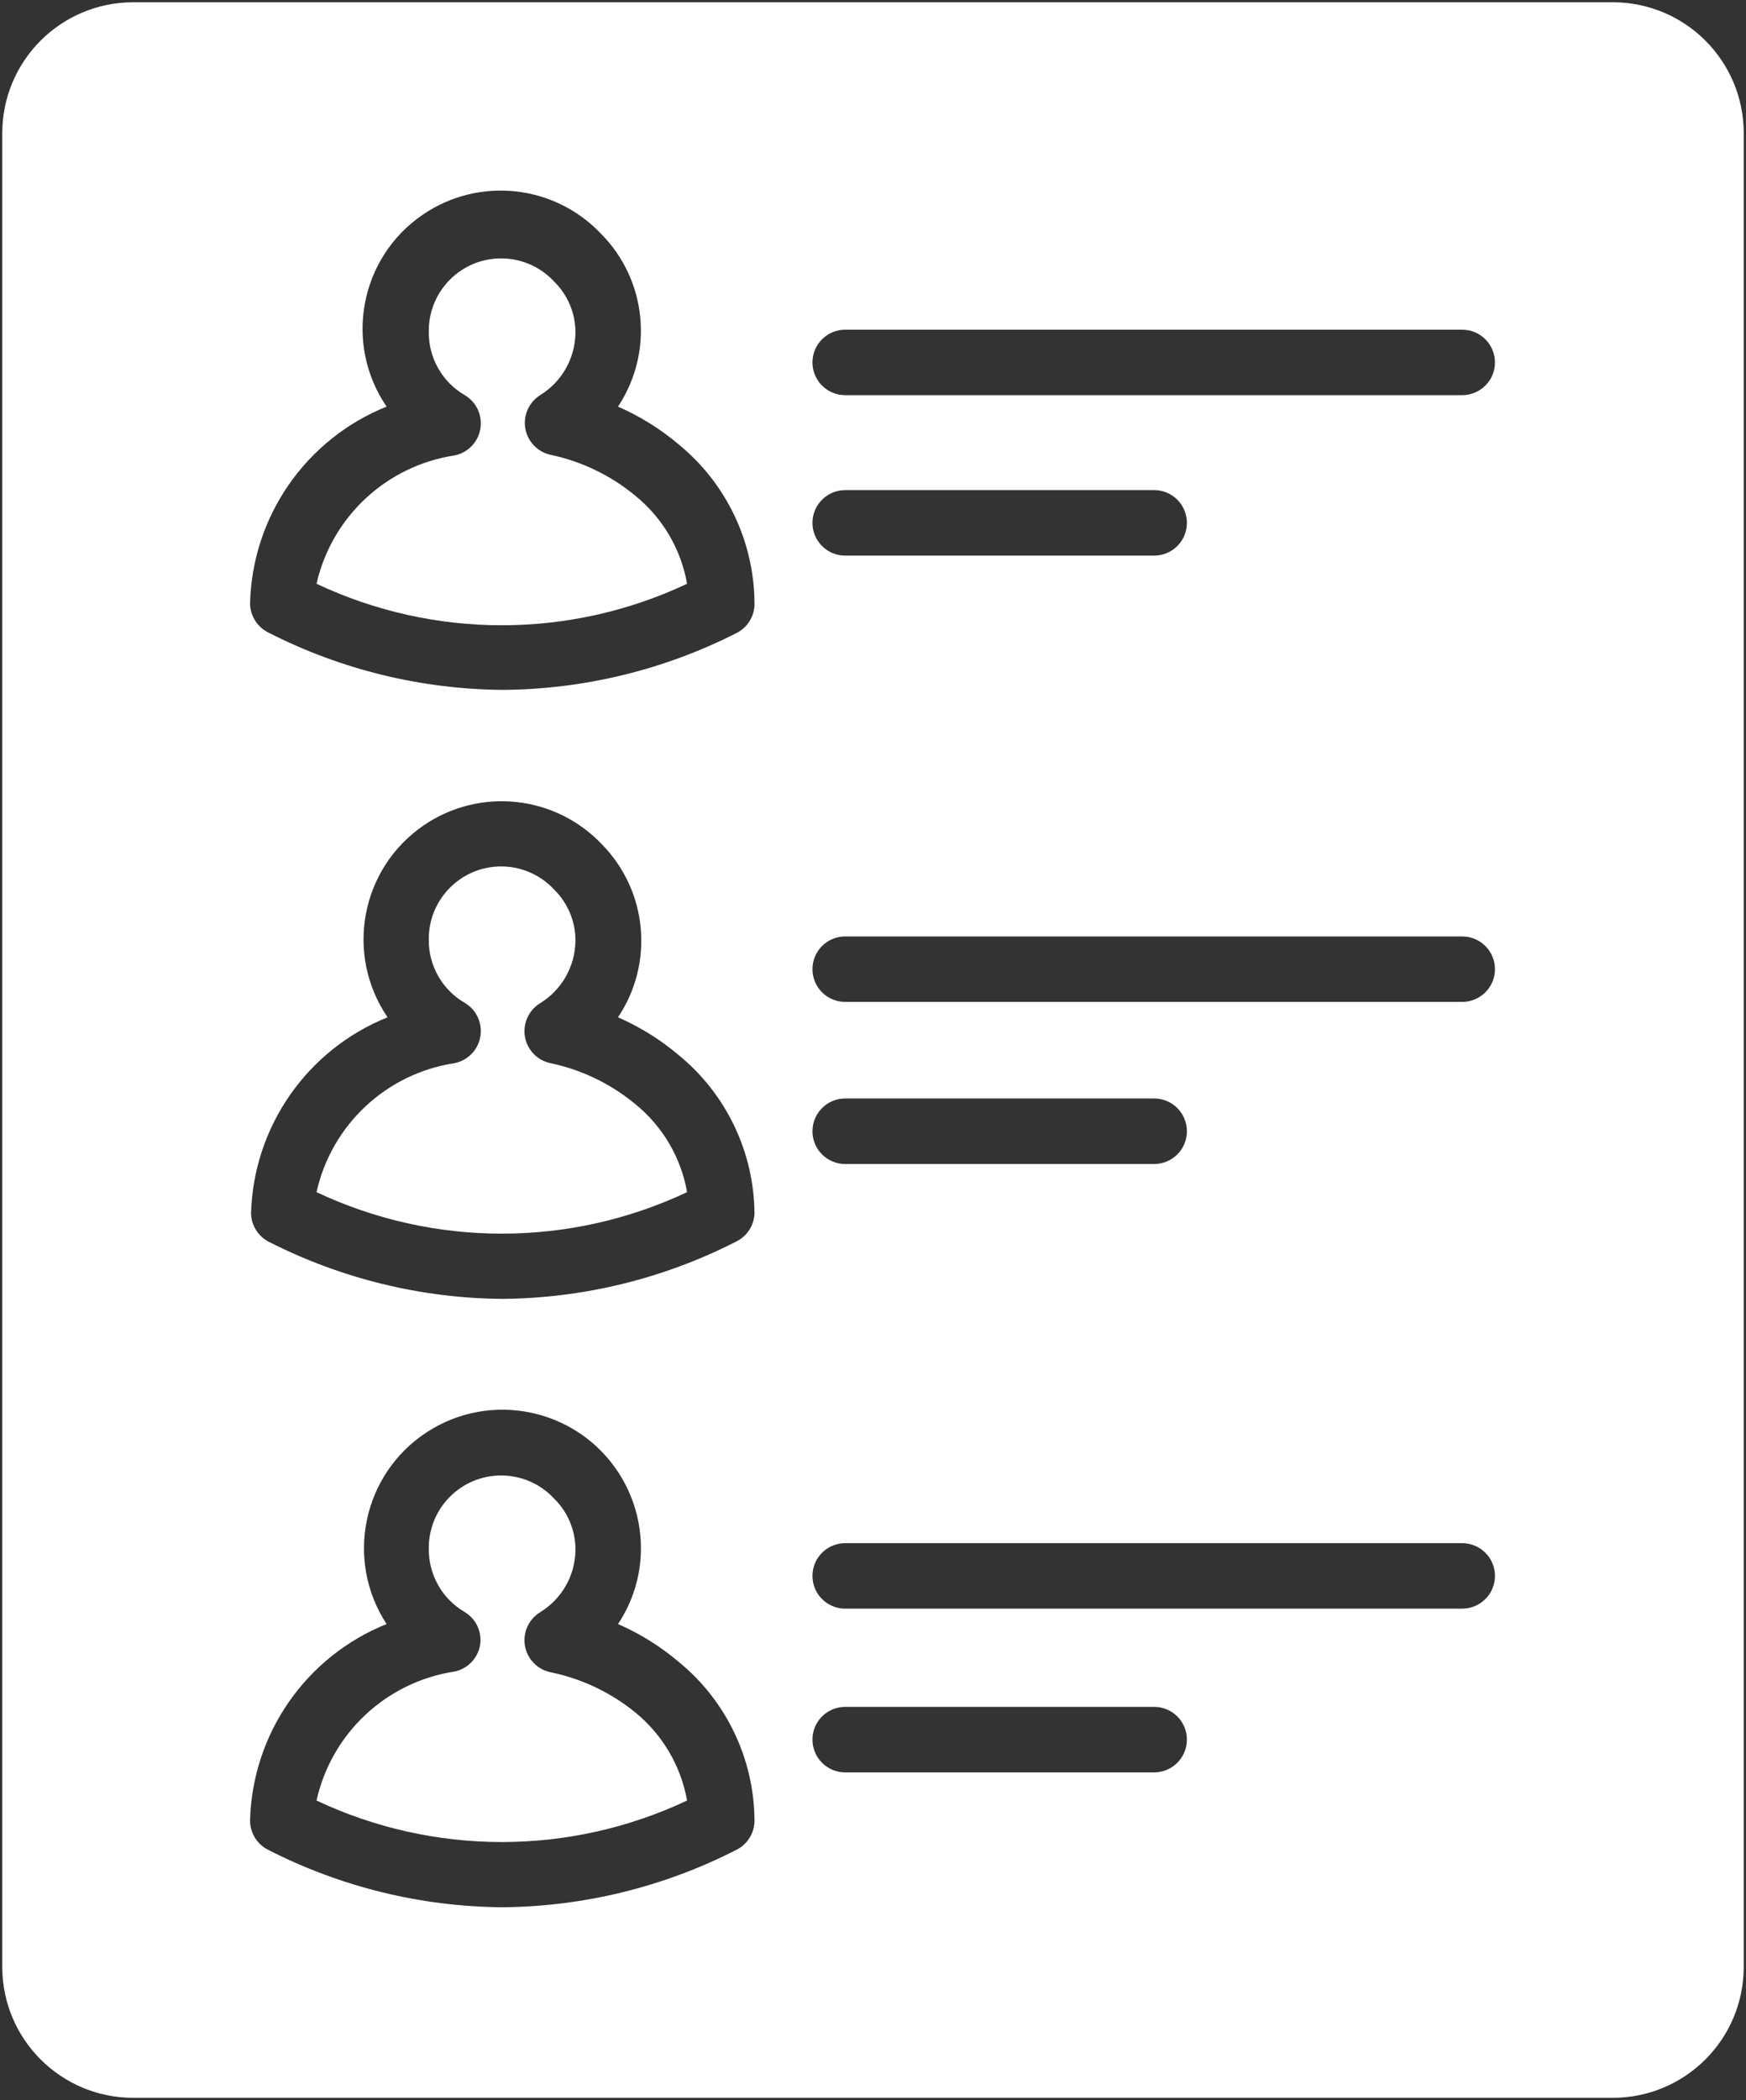
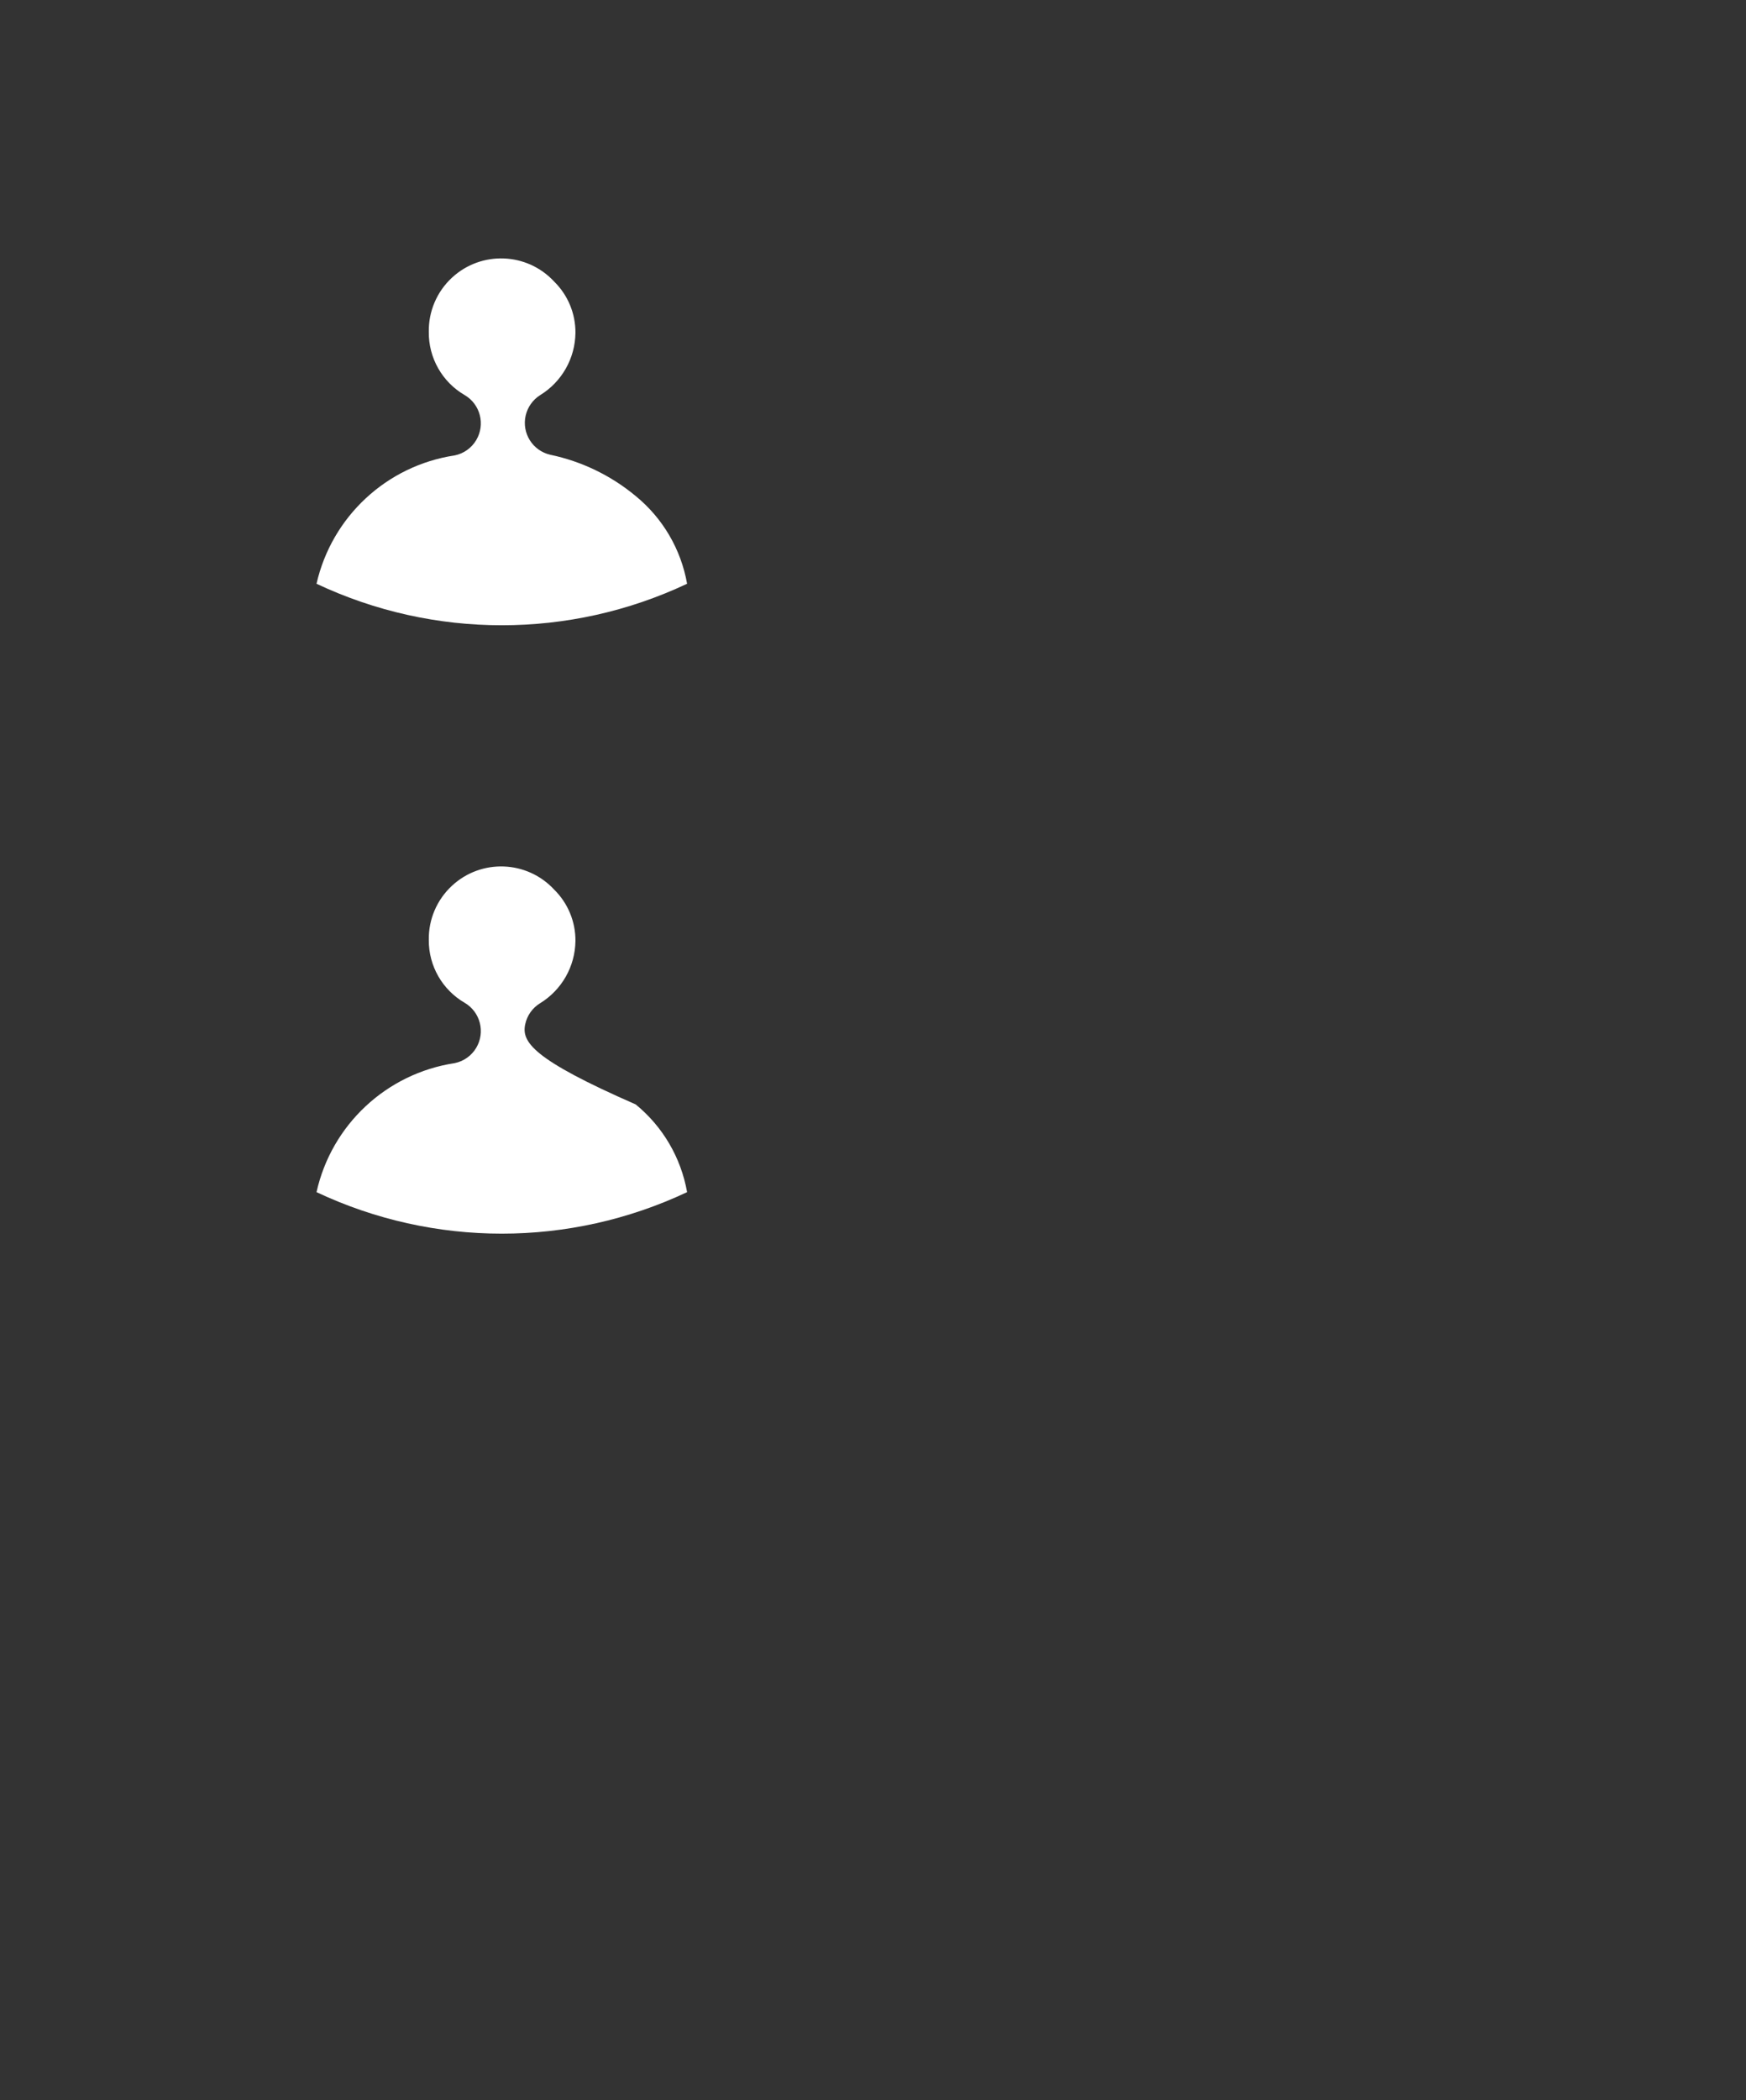
<svg xmlns="http://www.w3.org/2000/svg" xmlns:xlink="http://www.w3.org/1999/xlink" height="471.6" preserveAspectRatio="xMidYMid meet" version="1.0" viewBox="53.9 14.2 392.2 471.6" width="392.2" zoomAndPan="magnify">
  <rect x="53.9" y="14.2" width="392.2" height="471.6" fill="#333333" stroke="none" />
  <defs>
-     <path d="M171.88 244.2C172.3 242.23 173.51 240.53 175.22 239.49C180.09 236.5 183.09 231.23 183.16 225.51C183.2 221.18 181.47 217.01 178.38 213.97C172.28 207.39 162 207 155.42 213.11C152.03 216.25 150.14 220.68 150.22 225.29C150.18 231.11 153.27 236.5 158.31 239.41C161.8 241.48 162.95 245.99 160.88 249.49C159.83 251.27 158.06 252.53 156.03 252.94C140.7 255.27 128.37 266.78 125 281.91C151.35 294.34 181.88 294.34 208.24 281.91C206.87 274.17 202.78 267.18 196.69 262.21C191.15 257.6 184.56 254.41 177.5 252.94C173.53 252.08 171.01 248.16 171.88 244.2Z" id="a" />
+     <path d="M171.88 244.2C172.3 242.23 173.51 240.53 175.22 239.49C180.09 236.5 183.09 231.23 183.16 225.51C183.2 221.18 181.47 217.01 178.38 213.97C172.28 207.39 162 207 155.42 213.11C152.03 216.25 150.14 220.68 150.22 225.29C150.18 231.11 153.27 236.5 158.31 239.41C161.8 241.48 162.95 245.99 160.88 249.49C159.83 251.27 158.06 252.53 156.03 252.94C140.7 255.27 128.37 266.78 125 281.91C151.35 294.34 181.88 294.34 208.24 281.91C206.87 274.17 202.78 267.18 196.69 262.21C173.53 252.08 171.01 248.16 171.88 244.2Z" id="a" />
    <path d="M171.98 107.51C172.42 105.62 173.58 103.98 175.22 102.94C180.09 99.96 183.09 94.68 183.16 88.97C183.2 84.63 181.47 80.47 178.38 77.43C172.28 70.85 162 70.46 155.42 76.56C152.03 79.7 150.14 84.13 150.22 88.75C150.16 94.59 153.25 100.02 158.31 102.94C161.8 105.01 162.95 109.52 160.88 113.02C159.83 114.8 158.06 116.06 156.03 116.47C140.74 118.78 128.43 130.22 125 145.29C151.35 157.72 181.88 157.72 208.24 145.29C206.87 137.55 202.78 130.56 196.69 125.59C191.15 120.98 184.56 117.8 177.5 116.32C173.54 115.41 171.07 111.47 171.98 107.51Z" id="b" />
-     <path d="M171.88 380.96C172.3 379 173.51 377.3 175.22 376.25C180.08 373.29 183.08 368.04 183.16 362.35C183.22 357.99 181.49 353.8 178.38 350.74C172.28 344.16 162 343.77 155.42 349.87C152.03 353.01 150.14 357.44 150.22 362.06C150.18 367.86 153.24 373.24 158.24 376.18C160.79 377.69 162.18 380.59 161.76 383.53C161.28 386.53 159 388.93 156.03 389.56C140.7 391.89 128.37 403.39 125 418.53C151.35 430.96 181.88 430.96 208.24 418.53C206.85 410.8 202.76 403.81 196.69 398.82C191.13 394.27 184.54 391.14 177.5 389.71C173.53 388.84 171.01 384.93 171.88 380.96Z" id="c" />
-     <path d="M83.82 14.71C67.58 14.71 54.41 27.87 54.41 44.12C54.41 85.29 54.41 414.71 54.41 455.88C54.41 472.13 67.58 485.29 83.82 485.29C117.06 485.29 382.94 485.29 416.18 485.29C432.42 485.29 445.59 472.13 445.59 455.88C445.59 414.71 445.59 85.29 445.59 44.12C445.59 27.87 432.42 14.71 416.18 14.71C349.71 14.71 117.06 14.71 83.82 14.71ZM166.76 442.5C148.48 442.36 130.48 437.95 114.19 429.63C111.67 428.4 110.07 425.83 110.07 423.01C110.58 403.51 122.63 386.17 140.74 378.9C131.33 364.52 135.37 345.24 149.74 335.84C164.12 326.44 183.4 330.48 192.8 344.85C196.17 350.01 197.93 356.05 197.87 362.21C197.81 368.15 196.02 373.95 192.72 378.9C197.67 381.06 202.28 383.93 206.4 387.43C217.01 396.12 223.23 409.07 223.38 422.79C223.47 425.68 221.86 428.36 219.26 429.63C203 437.94 185.03 442.34 166.76 442.5ZM166.76 305.88C148.48 305.74 130.48 301.33 114.19 293.01C111.87 291.78 110.38 289.4 110.29 286.76C110.8 267.26 122.85 249.92 140.96 242.65C131.3 228.49 134.95 209.19 149.1 199.53C161.69 190.94 178.64 192.76 189.12 203.82C199.37 214.27 200.87 230.49 192.72 242.65C197.67 244.81 202.28 247.68 206.4 251.18C217.07 259.92 223.29 272.97 223.38 286.76C223.25 289.44 221.67 291.84 219.26 293.01C203 301.32 185.03 305.73 166.76 305.88ZM166.76 169.12C148.48 168.97 130.48 164.57 114.19 156.25C111.67 155.01 110.07 152.44 110.07 149.63C110.58 130.13 122.63 112.79 140.74 105.51C131.08 91.36 134.73 72.05 148.88 62.4C161.47 53.81 178.42 55.63 188.9 66.69C199.22 77.09 200.82 93.3 192.72 105.51C197.67 107.68 202.28 110.55 206.4 114.04C217.01 122.74 223.23 135.69 223.38 149.41C223.53 152.35 221.91 155.1 219.26 156.4C202.99 164.65 185.01 169.01 166.76 169.12ZM243.75 412.21C239.69 412.21 236.4 408.91 236.4 404.85C236.4 400.79 239.69 397.5 243.75 397.5C250.69 397.5 306.22 397.5 313.16 397.5C317.22 397.5 320.51 400.79 320.51 404.85C320.51 408.91 317.22 412.21 313.16 412.21C299.28 412.21 250.69 412.21 243.75 412.21ZM382.57 375.44C299.28 375.44 253 375.44 243.75 375.44C239.69 375.44 236.4 372.15 236.4 368.09C236.4 364.03 239.69 360.74 243.75 360.74C257.61 360.74 368.49 360.74 382.35 360.74C386.41 360.74 389.71 364.03 389.71 368.09C389.71 372.15 386.41 375.44 382.35 375.44C382.38 375.44 382.46 375.44 382.57 375.44ZM243.75 260.88C250.69 260.88 306.22 260.88 313.16 260.88C317.22 260.88 320.51 264.17 320.51 268.24C320.51 272.3 317.22 275.59 313.16 275.59C306.22 275.59 250.69 275.59 243.75 275.59C239.69 275.59 236.4 272.3 236.4 268.24C236.4 264.17 239.69 260.88 243.75 260.88ZM243.75 239.19C239.69 239.19 236.4 235.9 236.4 231.84C236.4 227.78 239.69 224.49 243.75 224.49C257.61 224.49 368.49 224.49 382.35 224.49C386.41 224.49 389.71 227.78 389.71 231.84C389.71 235.9 386.41 239.19 382.35 239.19C354.63 239.19 257.61 239.19 243.75 239.19ZM243.75 124.26C250.69 124.26 306.22 124.26 313.16 124.26C317.22 124.26 320.51 127.56 320.51 131.62C320.51 135.68 317.22 138.97 313.16 138.97C306.22 138.97 250.69 138.97 243.75 138.97C239.69 138.97 236.4 135.68 236.4 131.62C236.4 127.56 239.69 124.26 243.75 124.26ZM243.75 102.94C239.69 102.94 236.4 99.65 236.4 95.59C236.4 91.53 239.69 88.24 243.75 88.24C257.61 88.24 368.49 88.24 382.35 88.24C386.41 88.24 389.71 91.53 389.71 95.59C389.71 99.65 386.41 102.94 382.35 102.94C354.63 102.94 257.61 102.94 243.75 102.94Z" id="d" />
  </defs>
  <g>
    <g>
      <g>
        <use fill="#fff" xlink:actuate="onLoad" xlink:href="#a" xlink:show="embed" xlink:type="simple" />
        <g>
          <use fill-opacity="0" stroke="#000" stroke-opacity="0" xlink:actuate="onLoad" xlink:href="#a" xlink:show="embed" xlink:type="simple" />
        </g>
      </g>
      <g>
        <use fill="#fff" xlink:actuate="onLoad" xlink:href="#b" xlink:show="embed" xlink:type="simple" />
        <g>
          <use fill-opacity="0" stroke="#000" stroke-opacity="0" xlink:actuate="onLoad" xlink:href="#b" xlink:show="embed" xlink:type="simple" />
        </g>
      </g>
      <g>
        <use fill="#fff" xlink:actuate="onLoad" xlink:href="#c" xlink:show="embed" xlink:type="simple" />
        <g>
          <use fill-opacity="0" stroke="#000" stroke-opacity="0" xlink:actuate="onLoad" xlink:href="#c" xlink:show="embed" xlink:type="simple" />
        </g>
      </g>
      <g>
        <use fill="#fff" xlink:actuate="onLoad" xlink:href="#d" xlink:show="embed" xlink:type="simple" />
        <g>
          <use fill-opacity="0" stroke="#000" stroke-opacity="0" xlink:actuate="onLoad" xlink:href="#d" xlink:show="embed" xlink:type="simple" />
        </g>
      </g>
    </g>
  </g>
</svg>